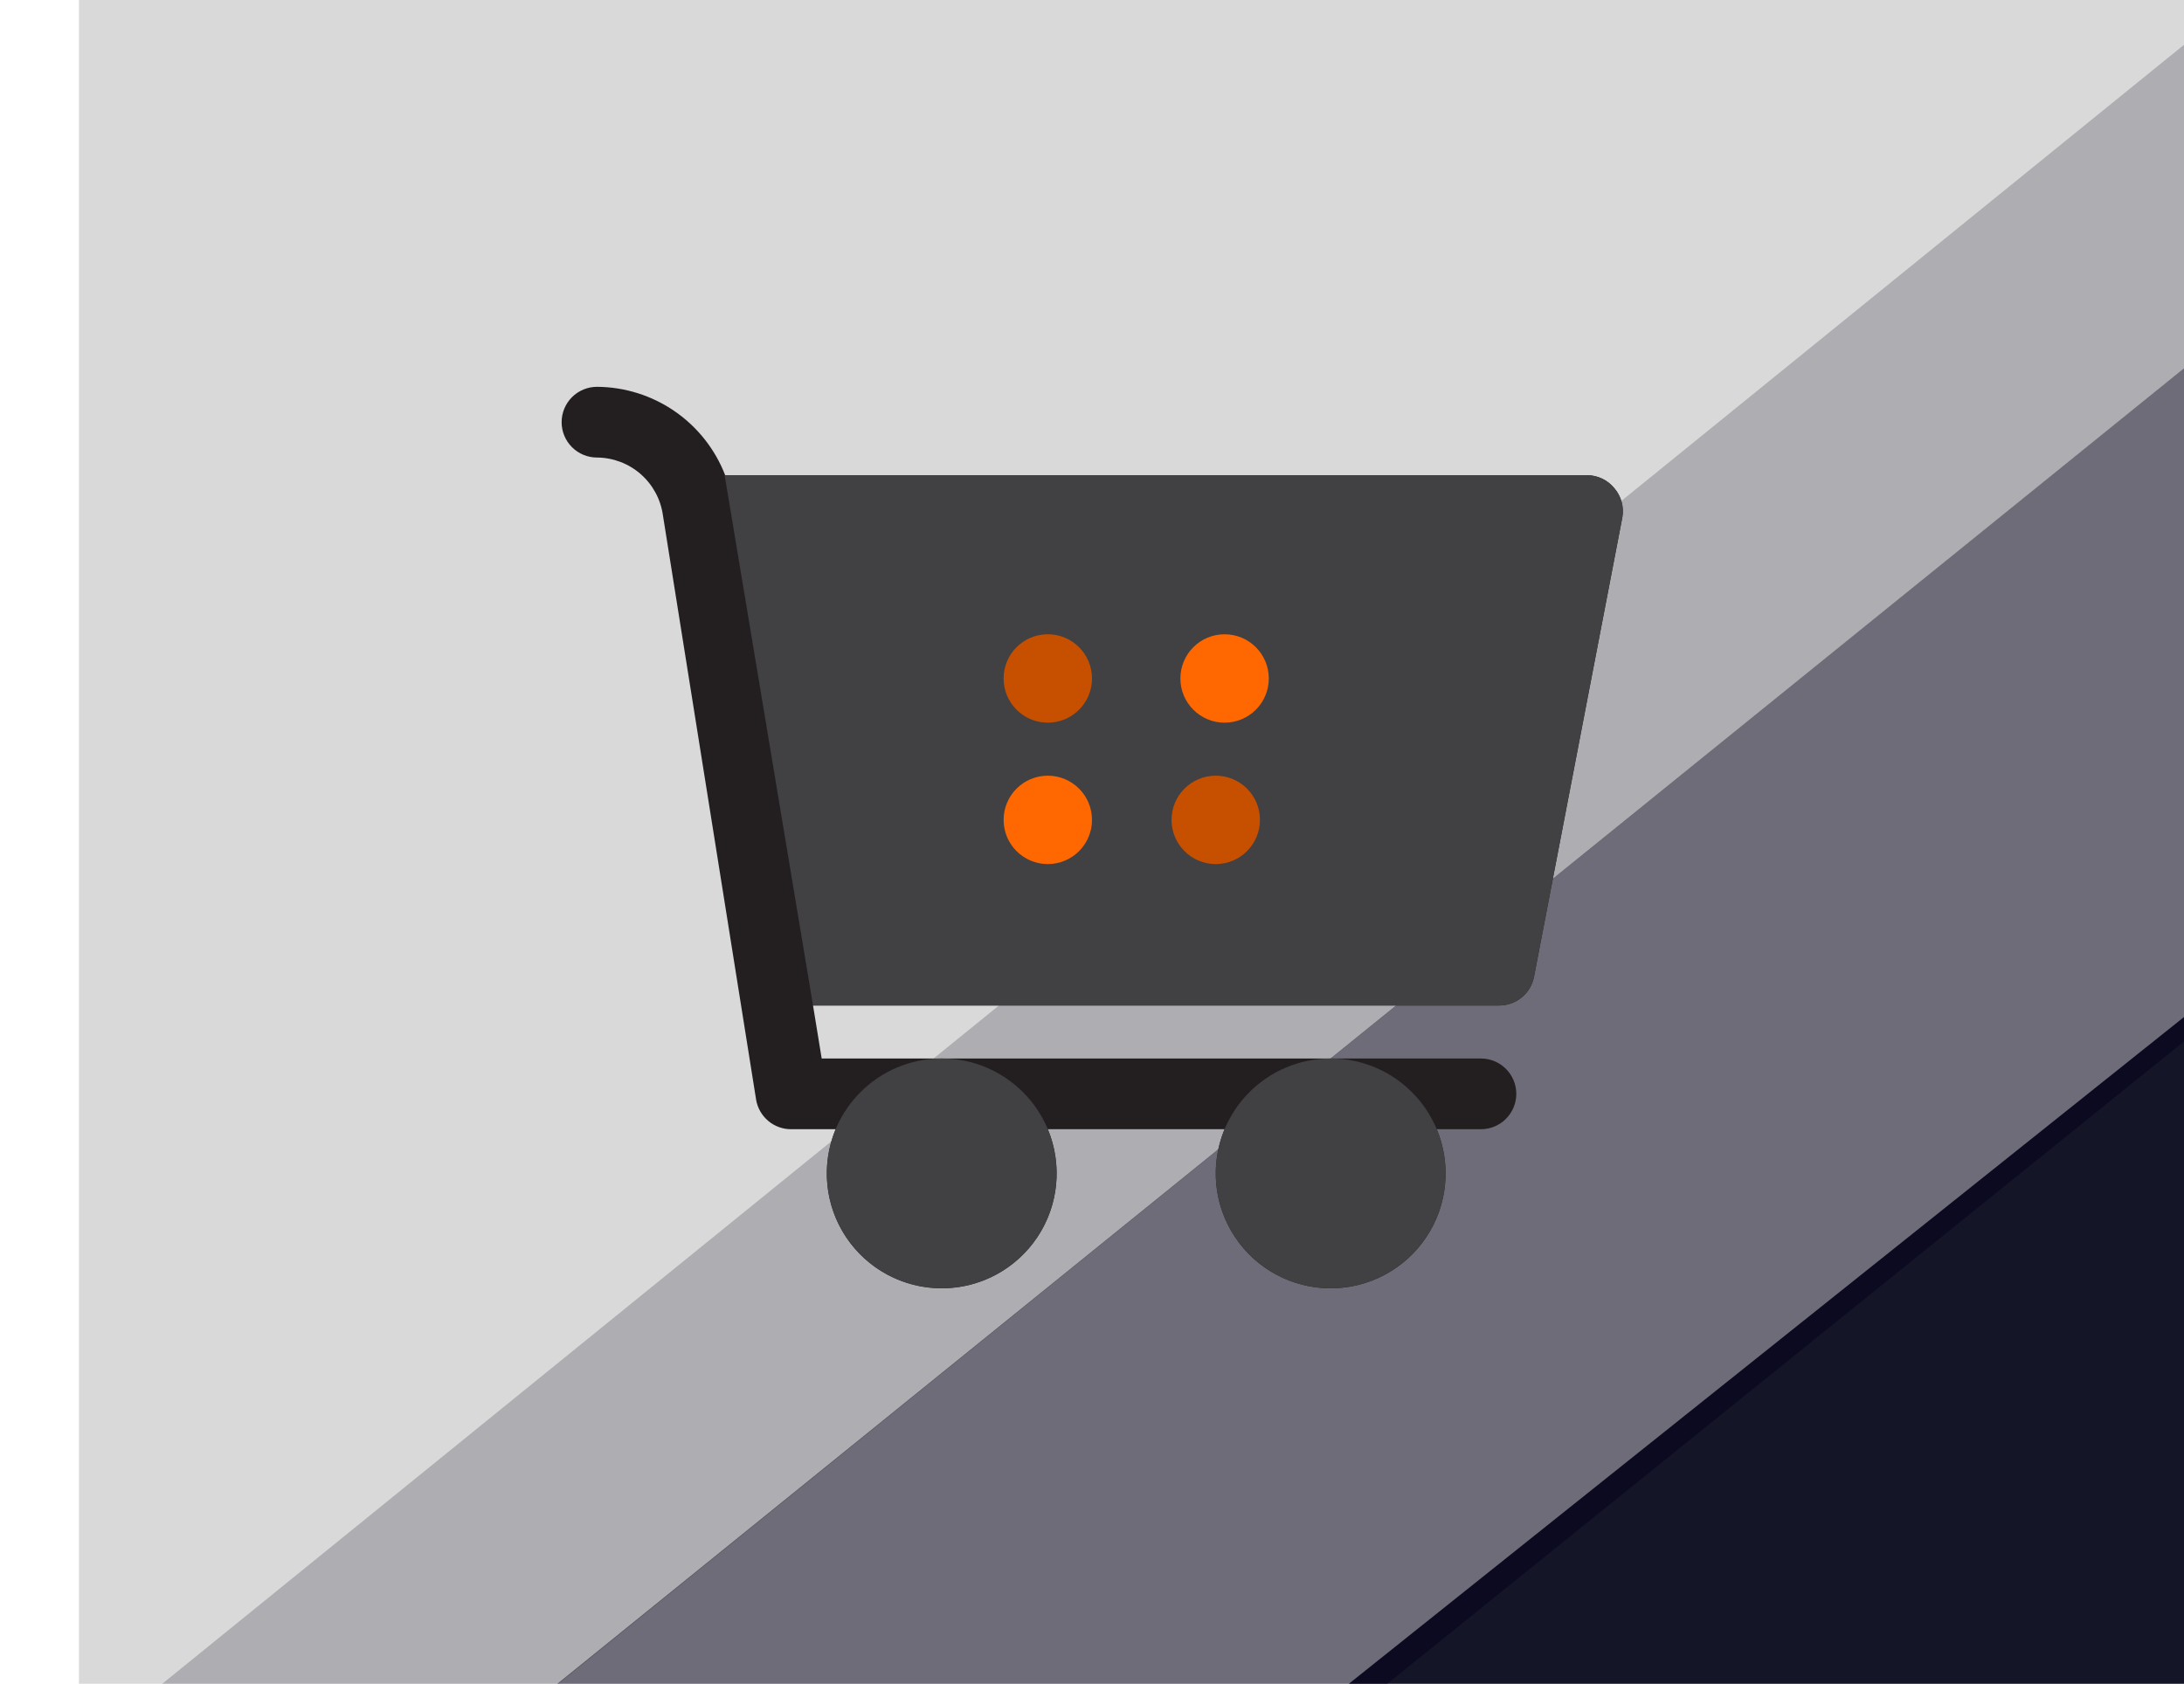
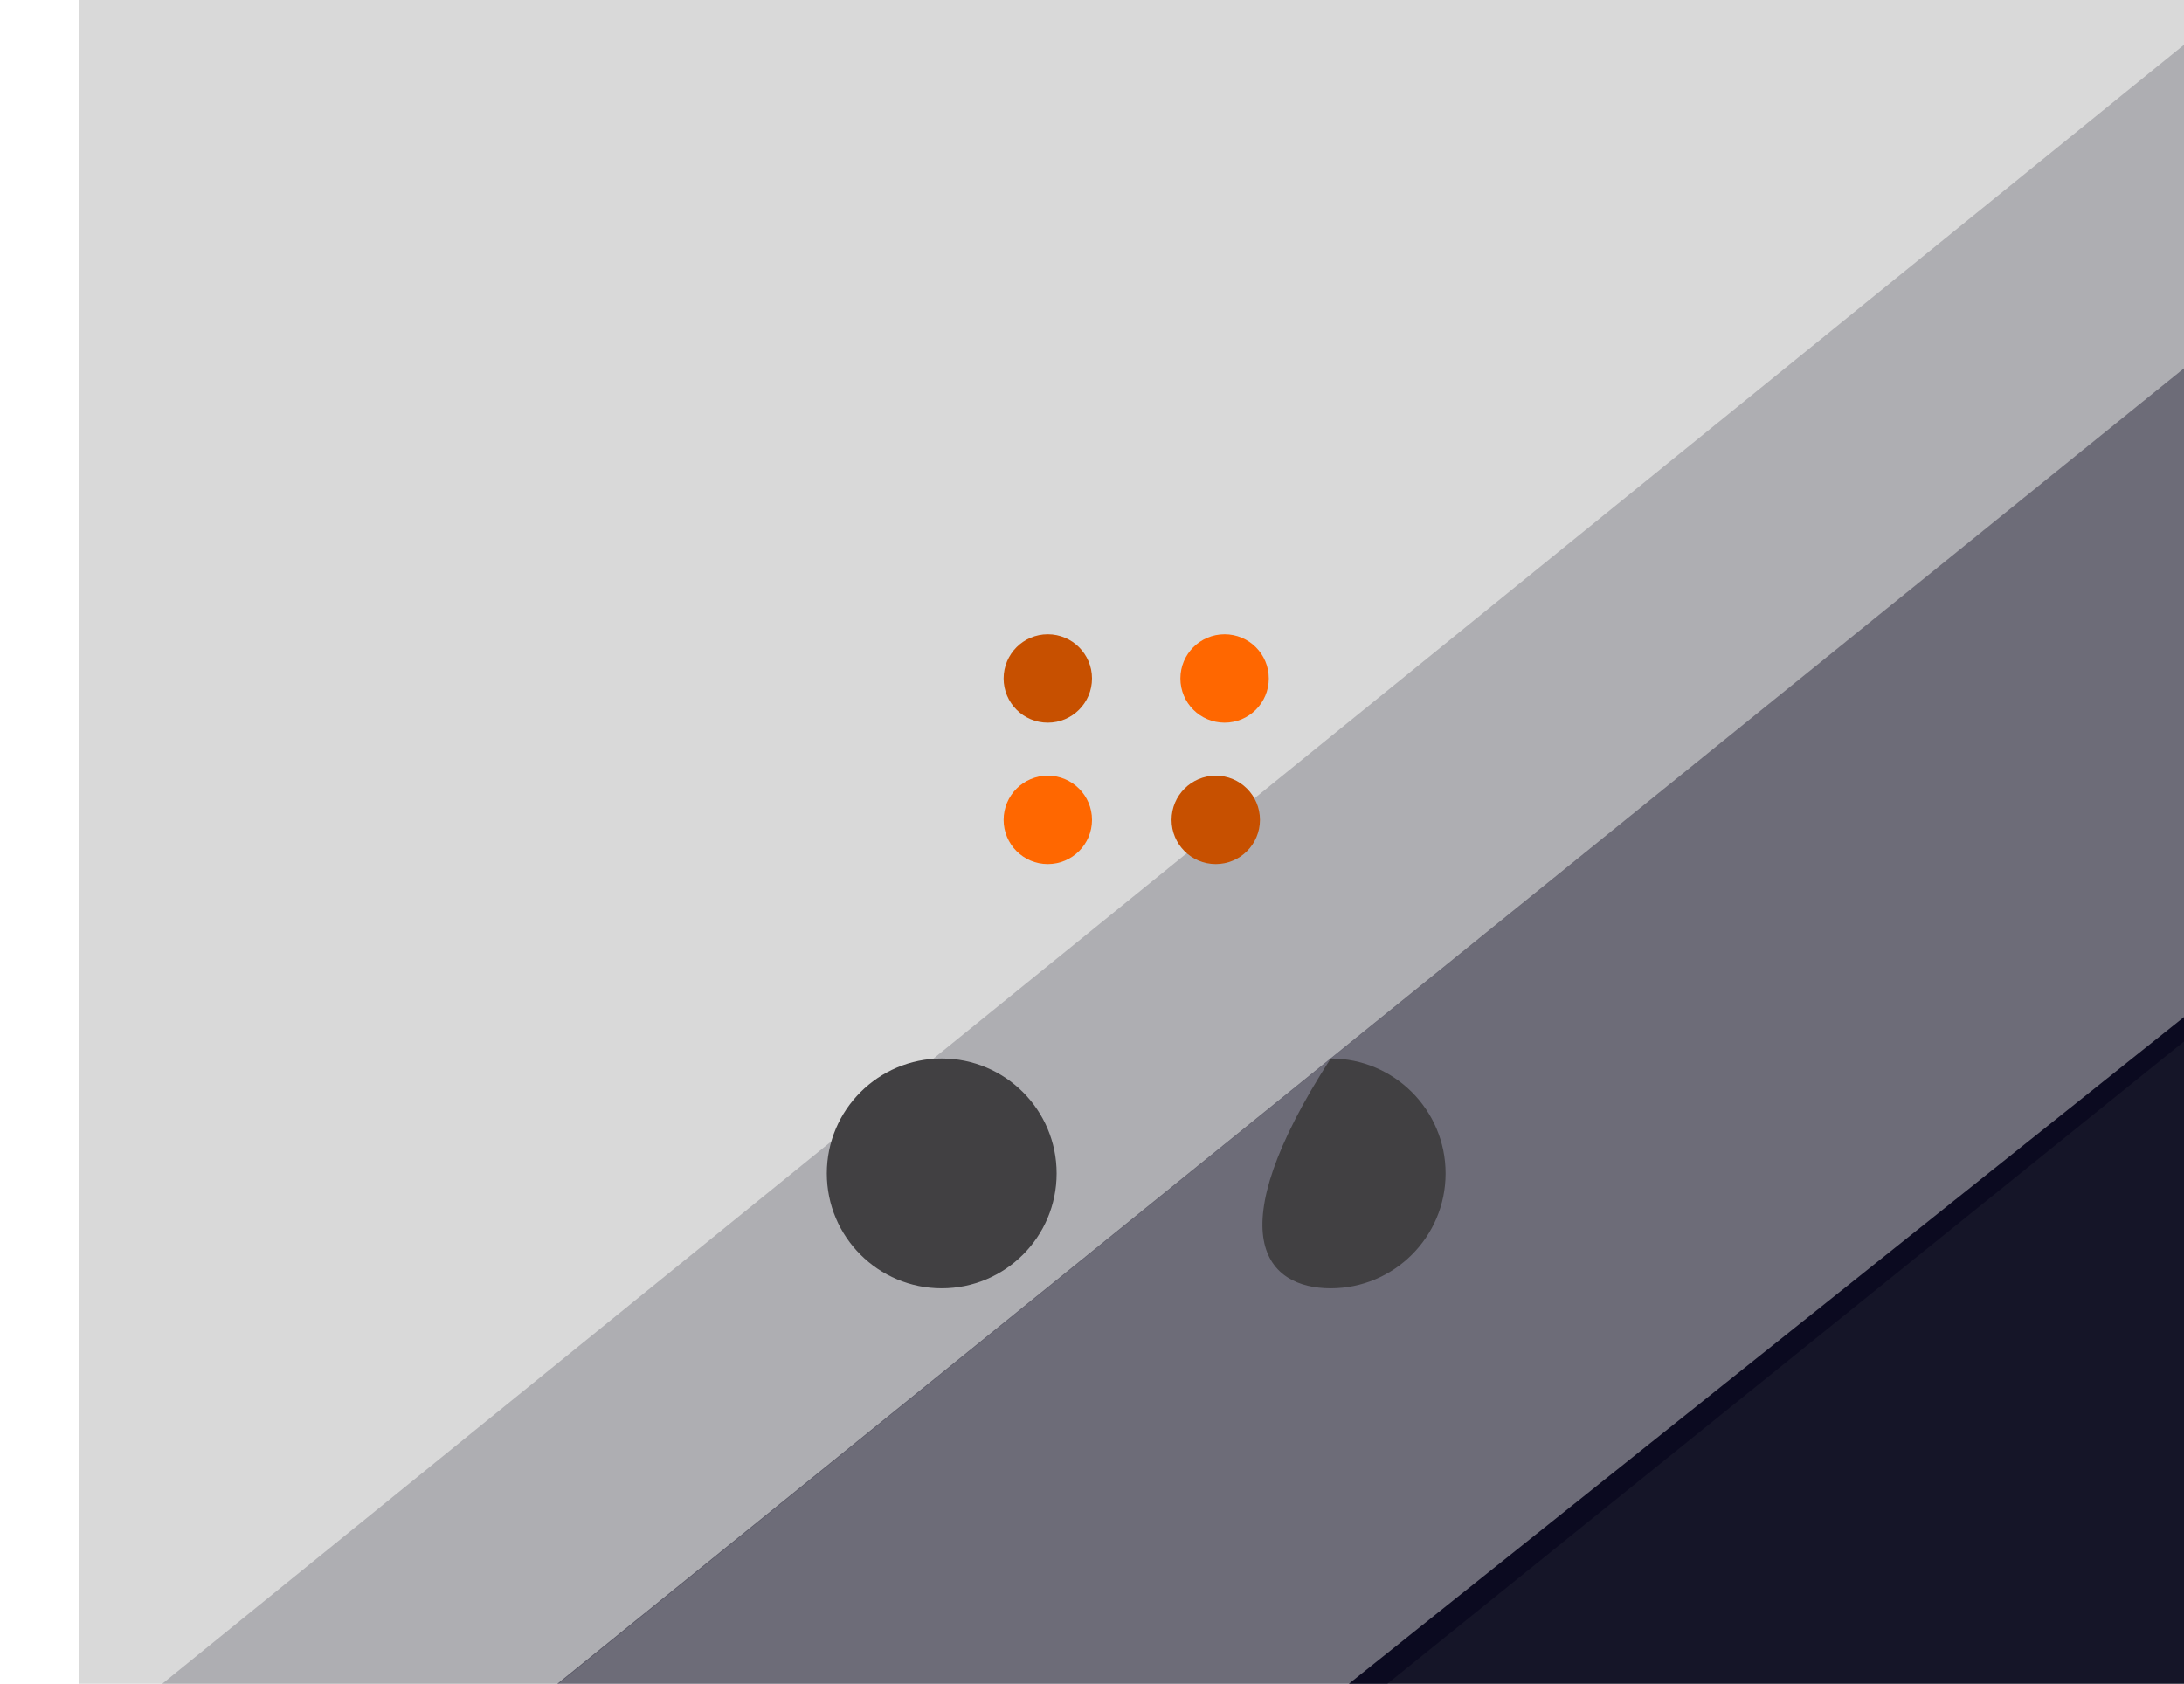
<svg xmlns="http://www.w3.org/2000/svg" width="83" height="64" viewBox="0 0 83 64" fill="none">
  <rect x="3" width="80" height="64" fill="#D9D9D9" />
  <g clip-path="url(#clip0_87_114)">
    <path d="M241 69H45L241 -87.5V69Z" fill="#000016" fill-opacity="0.9" />
    <path d="M240 -113L15 69H46.524L240 -87V-113Z" fill="#020018" fill-opacity="0.5" />
    <path d="M240.5 -126L0 69H15.048L240.5 -113.5V-126Z" fill="#020018" fill-opacity="0.2" />
-     <path d="M61.347 18.553C61.221 18.4 61.064 18.277 60.885 18.192C60.706 18.107 60.51 18.063 60.312 18.062H27.559C27.178 17.078 26.51 16.231 25.641 15.632C24.772 15.033 23.743 14.709 22.688 14.703C22.331 14.703 21.989 14.845 21.737 15.097C21.485 15.349 21.344 15.691 21.344 16.047C21.344 16.403 21.485 16.745 21.737 16.997C21.989 17.249 22.331 17.391 22.688 17.391C23.299 17.395 23.89 17.619 24.35 18.022C24.81 18.426 25.11 18.981 25.194 19.588L28.734 41.793C28.786 42.111 28.95 42.4 29.197 42.607C29.443 42.814 29.756 42.926 30.078 42.922H31.758C31.481 43.586 31.373 44.307 31.442 45.023C31.512 45.738 31.756 46.426 32.155 47.024C32.554 47.622 33.094 48.113 33.728 48.452C34.362 48.791 35.07 48.969 35.789 48.969C36.508 48.969 37.216 48.791 37.85 48.452C38.484 48.113 39.024 47.622 39.423 47.024C39.822 46.426 40.066 45.738 40.136 45.023C40.205 44.307 40.097 43.586 39.82 42.922H46.539C46.263 43.586 46.154 44.307 46.224 45.023C46.293 45.738 46.538 46.426 46.937 47.024C47.335 47.622 47.876 48.113 48.51 48.452C49.144 48.791 49.851 48.969 50.57 48.969C51.289 48.969 51.997 48.791 52.631 48.452C53.265 48.113 53.805 47.622 54.204 47.024C54.603 46.426 54.848 45.738 54.917 45.023C54.986 44.307 54.878 43.586 54.602 42.922H56.281C56.638 42.922 56.979 42.78 57.231 42.528C57.483 42.276 57.625 41.934 57.625 41.578C57.625 41.222 57.483 40.88 57.231 40.628C56.979 40.376 56.638 40.234 56.281 40.234H31.227L30.898 38.219H56.953C57.269 38.224 57.578 38.118 57.823 37.919C58.069 37.72 58.237 37.441 58.297 37.13L61.656 19.662C61.69 19.465 61.68 19.264 61.626 19.073C61.573 18.881 61.478 18.703 61.347 18.553Z" fill="#231F20" />
-     <path d="M61.656 19.662L58.297 37.13C58.237 37.441 58.069 37.72 57.824 37.919C57.578 38.118 57.27 38.224 56.953 38.219H30.898L27.539 18.062H60.313C60.511 18.063 60.706 18.107 60.885 18.192C61.064 18.277 61.222 18.4 61.347 18.553C61.478 18.703 61.573 18.881 61.627 19.073C61.68 19.264 61.69 19.465 61.656 19.662Z" fill="#414042" />
    <path d="M46.203 32.844C47.131 32.844 47.883 32.092 47.883 31.164C47.883 30.236 47.131 29.484 46.203 29.484C45.276 29.484 44.523 30.236 44.523 31.164C44.523 32.092 45.276 32.844 46.203 32.844Z" fill="#C75000" />
    <path d="M46.539 27.469C47.467 27.469 48.219 26.717 48.219 25.789C48.219 24.861 47.467 24.109 46.539 24.109C45.611 24.109 44.859 24.861 44.859 25.789C44.859 26.717 45.611 27.469 46.539 27.469Z" fill="#FF6700" />
    <path d="M39.82 27.469C40.748 27.469 41.5 26.717 41.5 25.789C41.5 24.861 40.748 24.109 39.82 24.109C38.893 24.109 38.141 24.861 38.141 25.789C38.141 26.717 38.893 27.469 39.82 27.469Z" fill="#C75000" />
    <path d="M39.82 32.844C40.748 32.844 41.5 32.092 41.5 31.164C41.5 30.236 40.748 29.484 39.82 29.484C38.893 29.484 38.141 30.236 38.141 31.164C38.141 32.092 38.893 32.844 39.82 32.844Z" fill="#FF6700" />
    <path d="M35.789 48.969C38.201 48.969 40.156 47.014 40.156 44.602C40.156 42.19 38.201 40.234 35.789 40.234C33.377 40.234 31.422 42.19 31.422 44.602C31.422 47.014 33.377 48.969 35.789 48.969Z" fill="#414042" />
-     <path d="M50.57 48.969C52.982 48.969 54.938 47.014 54.938 44.602C54.938 42.19 52.982 40.234 50.57 40.234C48.158 40.234 46.203 42.19 46.203 44.602C46.203 47.014 48.158 48.969 50.57 48.969Z" fill="#414042" />
+     <path d="M50.57 48.969C52.982 48.969 54.938 47.014 54.938 44.602C54.938 42.19 52.982 40.234 50.57 40.234C46.203 47.014 48.158 48.969 50.57 48.969Z" fill="#414042" />
  </g>
  <defs>
    <clipPath id="clip0_87_114">
      <rect width="83" height="64" fill="white" transform="matrix(1 0 0 -1 0 64)" />
    </clipPath>
  </defs>
</svg>